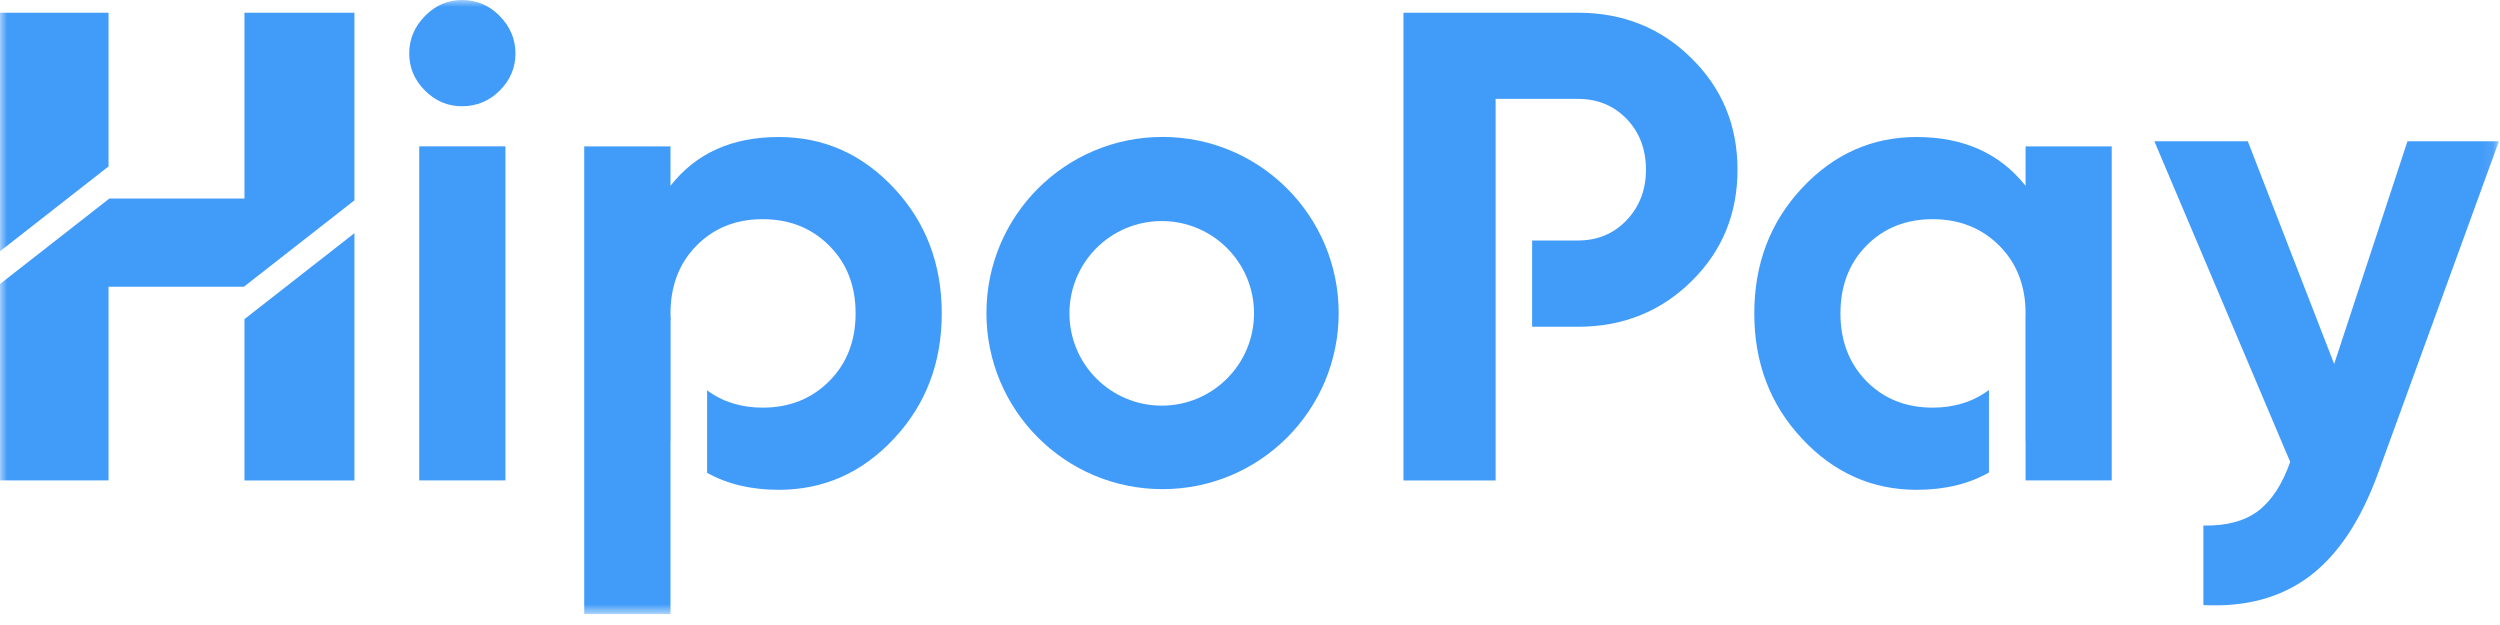
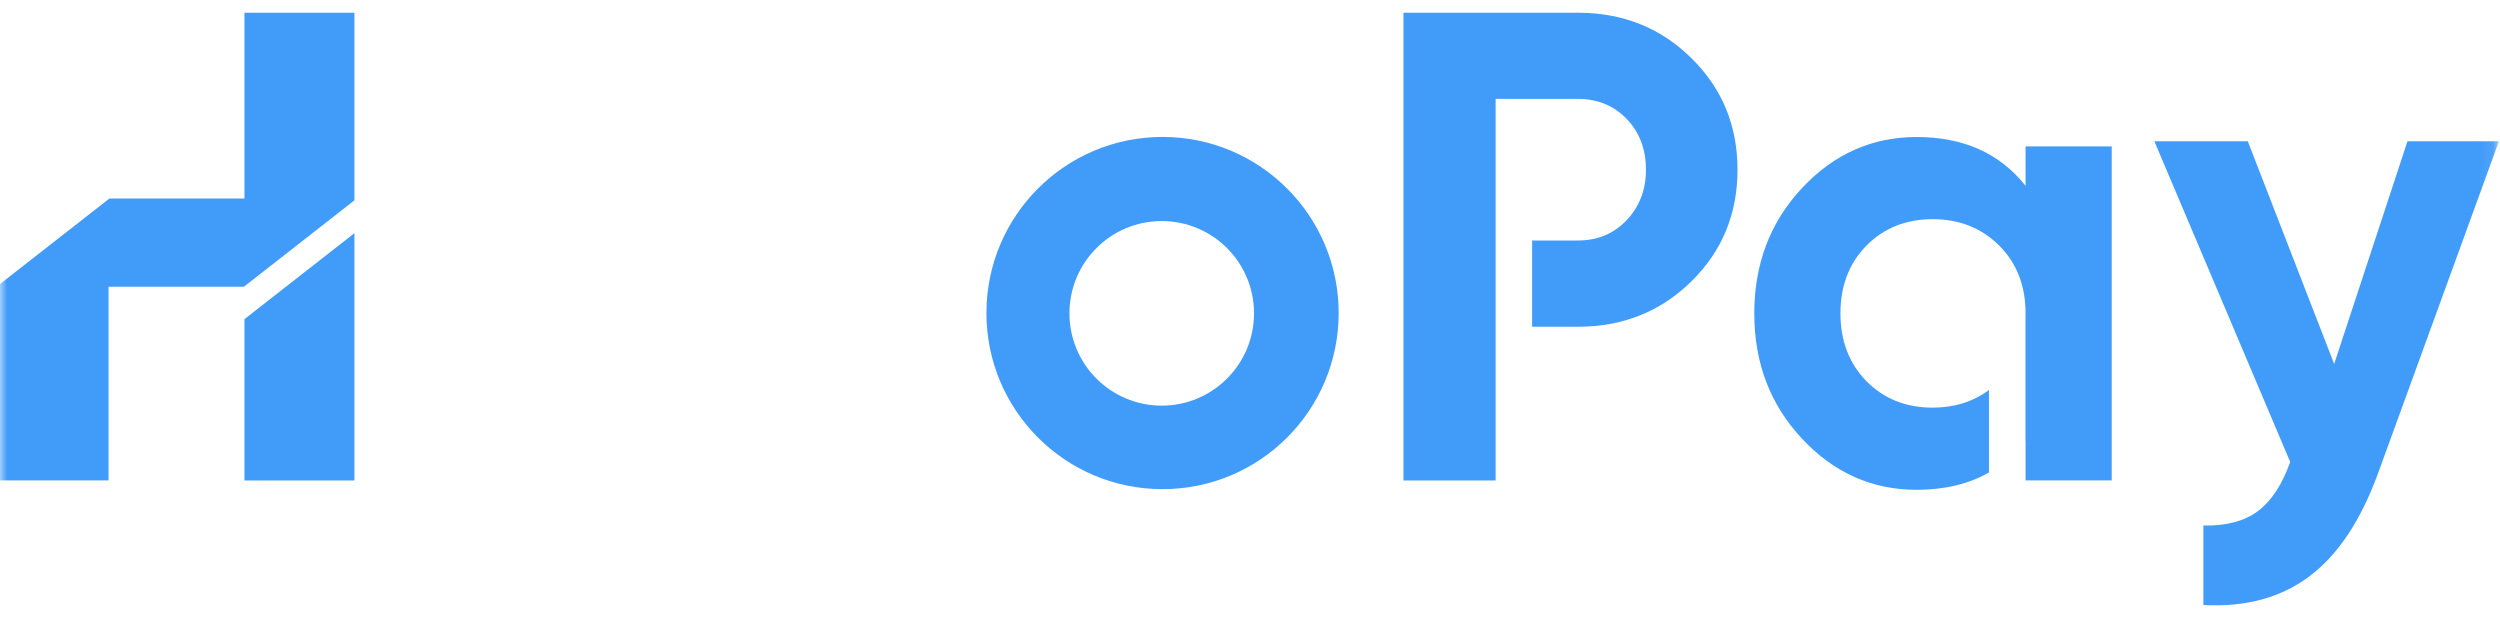
<svg xmlns="http://www.w3.org/2000/svg" xmlns:xlink="http://www.w3.org/1999/xlink" width="180px" height="45px" viewBox="0 0 180 45" version="1.1">
  <title>Page 1</title>
  <desc>Created with Sketch.</desc>
  <defs>
    <polygon id="path-1" points="0 -0 179.92 -0 179.92 44.214 0 44.214" />
  </defs>
  <g id="设计稿" stroke="none" stroke-width="1" fill="none" fill-rule="evenodd">
    <g id="启动页" transform="translate(-285, -1216)">
      <g id="Page-1" transform="translate(285, 1216)">
        <mask id="mask-2" fill="white">
          <use xlink:href="#path-1" />
        </mask>
        <g id="Clip-2" />
-         <path d="M30.185,34.591 L36.392,34.591 L36.392,10.536 L30.185,10.536 L30.185,34.591 Z M33.264,7.65 C32.237,7.65 31.347,7.273 30.594,6.519 C29.84,5.766 29.464,4.876 29.464,3.849 C29.464,2.822 29.84,1.925 30.594,1.155 C31.347,0.385 32.237,-0 33.264,-0 C34.323,-0 35.228,0.385 35.983,1.155 C36.735,1.925 37.113,2.822 37.113,3.849 C37.113,4.876 36.735,5.766 35.983,6.519 C35.228,7.273 34.323,7.65 33.264,7.65 Z" id="Fill-1" fill="#419BF9" mask="url(#mask-2)" />
        <path d="M83.645,29.206 C79.972,29.206 77,26.23 77,22.561 C77,18.887 79.972,15.916 83.645,15.916 C87.314,15.916 90.29,18.887 90.29,22.561 C90.29,26.23 87.314,29.206 83.645,29.206 M83.703,9.859 C76.698,9.859 71.023,15.533 71.023,22.539 C71.023,29.544 76.698,35.219 83.703,35.219 C90.704,35.219 96.384,29.544 96.384,22.539 C96.384,15.533 90.704,9.859 83.703,9.859" id="Fill-3" fill="#419BF9" mask="url(#mask-2)" />
-         <path d="M67.807,22.565 C67.807,26.124 66.659,29.133 64.364,31.583 C62.069,34.041 59.309,35.266 56.067,35.266 C54.083,35.266 52.362,34.855 50.911,34.041 L50.911,28.102 C52.02,28.931 53.362,29.35 54.913,29.35 C56.835,29.35 58.432,28.714 59.697,27.45 C60.968,26.178 61.604,24.55 61.604,22.565 C61.604,20.573 60.968,18.945 59.697,17.68 C58.432,16.417 56.835,15.781 54.913,15.781 C52.989,15.781 51.4,16.417 50.152,17.68 C48.903,18.945 48.276,20.573 48.276,22.565 C48.276,22.72 48.283,22.883 48.298,23.031 L48.283,23.031 L48.283,31.761 L48.276,31.754 L48.276,44.214 L42.064,44.214 L42.064,10.539 L48.276,10.539 L48.276,13.378 C50.105,11.036 52.703,9.865 56.067,9.865 C59.309,9.865 62.069,11.09 64.364,13.54 C66.659,15.998 67.807,19.006 67.807,22.565" id="Fill-4" fill="#419BF9" mask="url(#mask-2)" />
        <path d="M125.1,12.222 C125.1,15.393 123.999,18.076 121.782,20.255 C119.572,22.433 116.842,23.527 113.609,23.527 L110.313,23.527 L110.313,17.316 L113.609,17.316 C115.02,17.316 116.19,16.828 117.121,15.851 C118.044,14.873 118.509,13.664 118.509,12.222 C118.509,10.749 118.044,9.524 117.121,8.562 C116.19,7.601 115.02,7.12 113.609,7.12 L107.685,7.12 L107.685,34.592 L101.048,34.592 L101.048,0.916 L113.609,0.916 C116.842,0.916 119.572,2.002 121.782,4.189 C123.999,6.368 125.1,9.043 125.1,12.222" id="Fill-5" fill="#419BF9" mask="url(#mask-2)" />
        <path d="M152.044,10.539 L152.044,34.591 L145.841,34.591 L145.841,31.754 L145.834,31.761 L145.834,22.751 C145.841,22.689 145.841,22.628 145.841,22.565 C145.841,20.573 145.206,18.944 143.942,17.68 C142.67,16.417 141.073,15.781 139.15,15.781 C137.227,15.781 135.637,16.417 134.389,17.68 C133.14,18.944 132.512,20.573 132.512,22.565 C132.512,24.55 133.14,26.178 134.389,27.45 C135.637,28.714 137.227,29.35 139.15,29.35 C140.716,29.35 142.073,28.923 143.205,28.078 L143.205,34.018 C141.739,34.855 140.002,35.266 137.995,35.266 C134.792,35.266 132.039,34.041 129.744,31.583 C127.449,29.132 126.309,26.124 126.309,22.565 C126.309,19.006 127.449,15.998 129.744,13.54 C132.039,11.09 134.792,9.865 137.995,9.865 C141.368,9.865 143.98,11.036 145.841,13.378 L145.841,10.539 L152.044,10.539 Z" id="Fill-6" fill="#419BF9" mask="url(#mask-2)" />
        <polygon id="Fill-7" fill="#419BF9" mask="url(#mask-2)" points="25.518 16.789 25.518 34.592 17.601 34.592 17.601 22.977" />
        <polygon id="Fill-8" fill="#419BF9" mask="url(#mask-2)" points="25.518 0.917 25.518 14.424 17.562 20.643 7.816 20.643 7.816 34.591 -6.92307692e-05 34.591 -6.92307692e-05 20.448 7.878 14.292 17.601 14.292 17.601 0.917" />
-         <polygon id="Fill-9" fill="#419BF9" mask="url(#mask-2)" points="7.816 0.917 7.816 11.981 -0 18.092 -0 0.917" />
        <path d="M173.338,10.172 L179.92,10.172 L171.224,34.063 C169.984,37.467 168.339,39.944 166.292,41.485 C164.242,43.03 161.693,43.722 158.644,43.567 L158.644,37.84 C160.298,37.871 161.61,37.521 162.58,36.792 C163.549,36.058 164.322,34.882 164.894,33.259 L155.115,10.172 L161.841,10.172 L168.06,26.206 L173.338,10.172 Z" id="Fill-10" fill="#419BF9" mask="url(#mask-2)" />
      </g>
    </g>
  </g>
</svg>